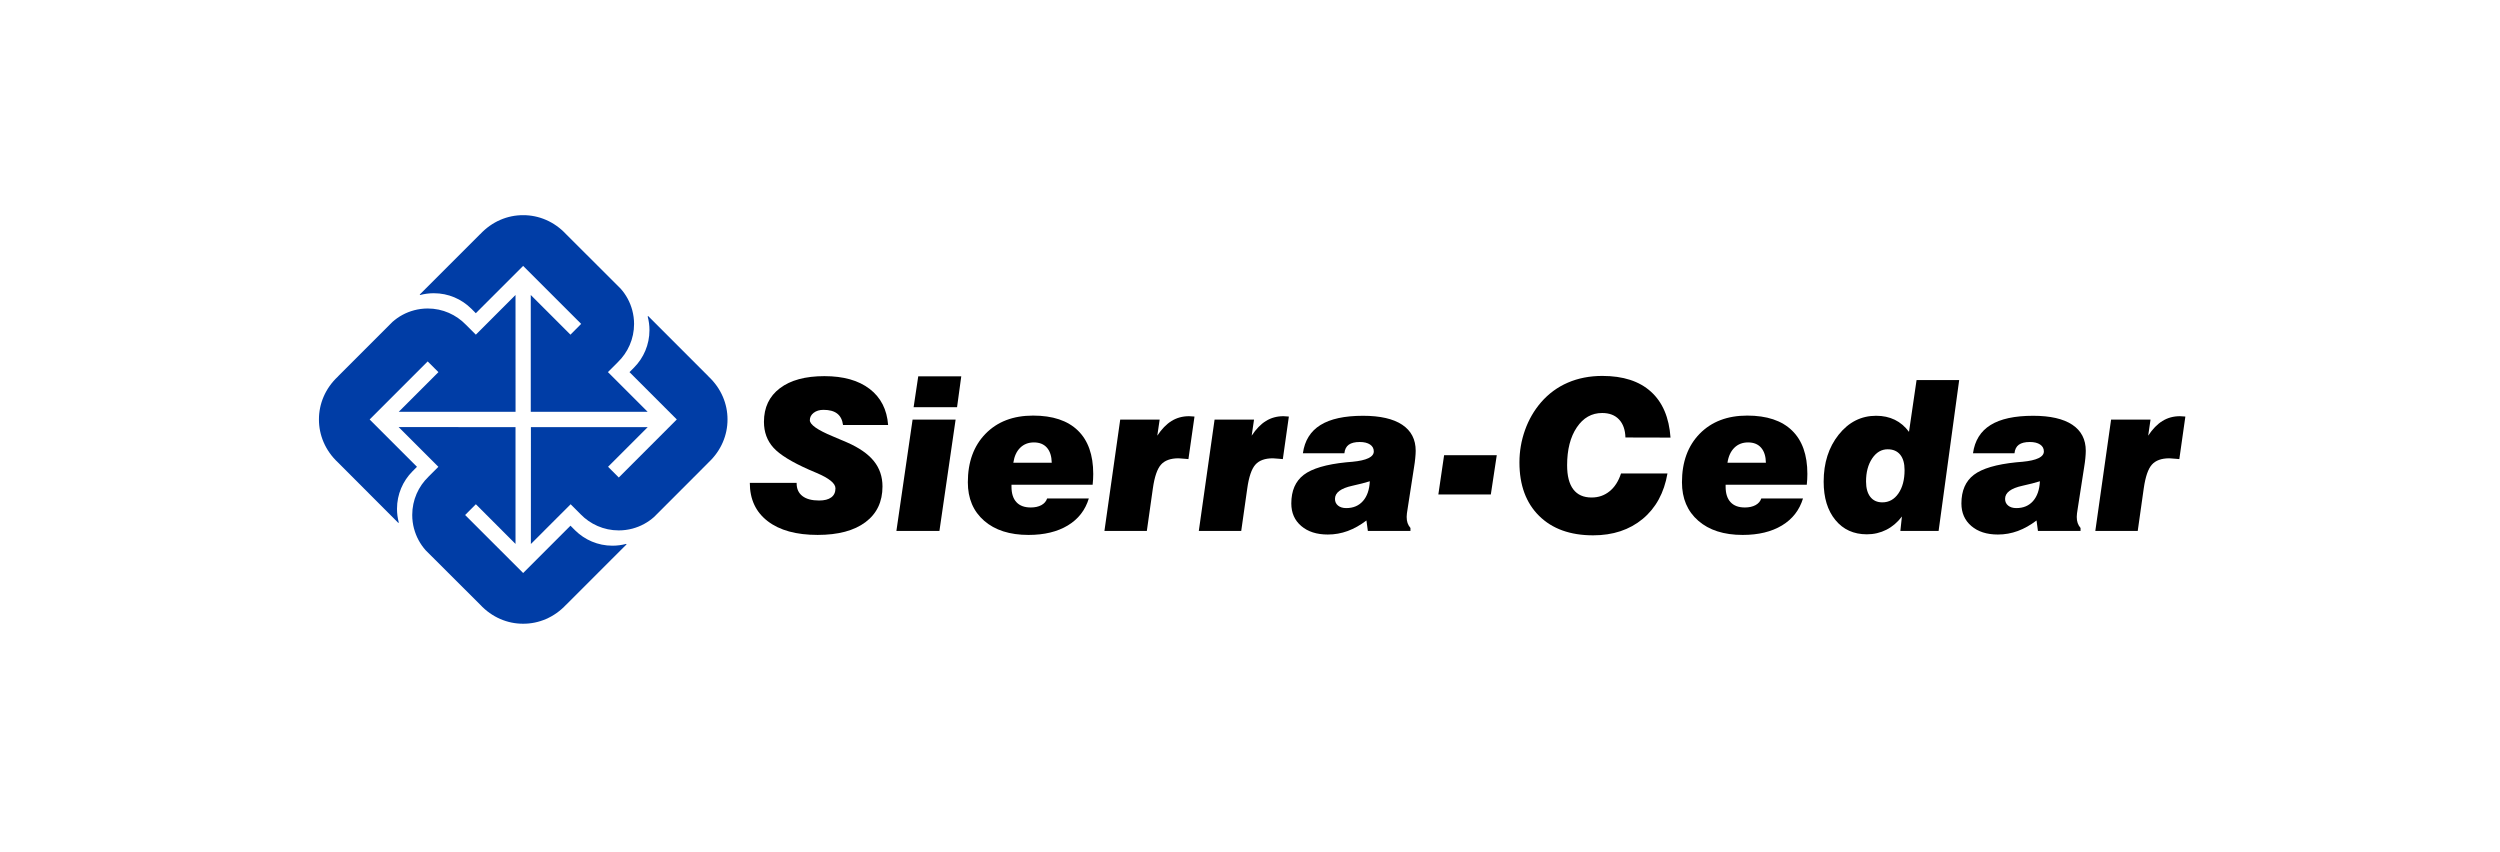
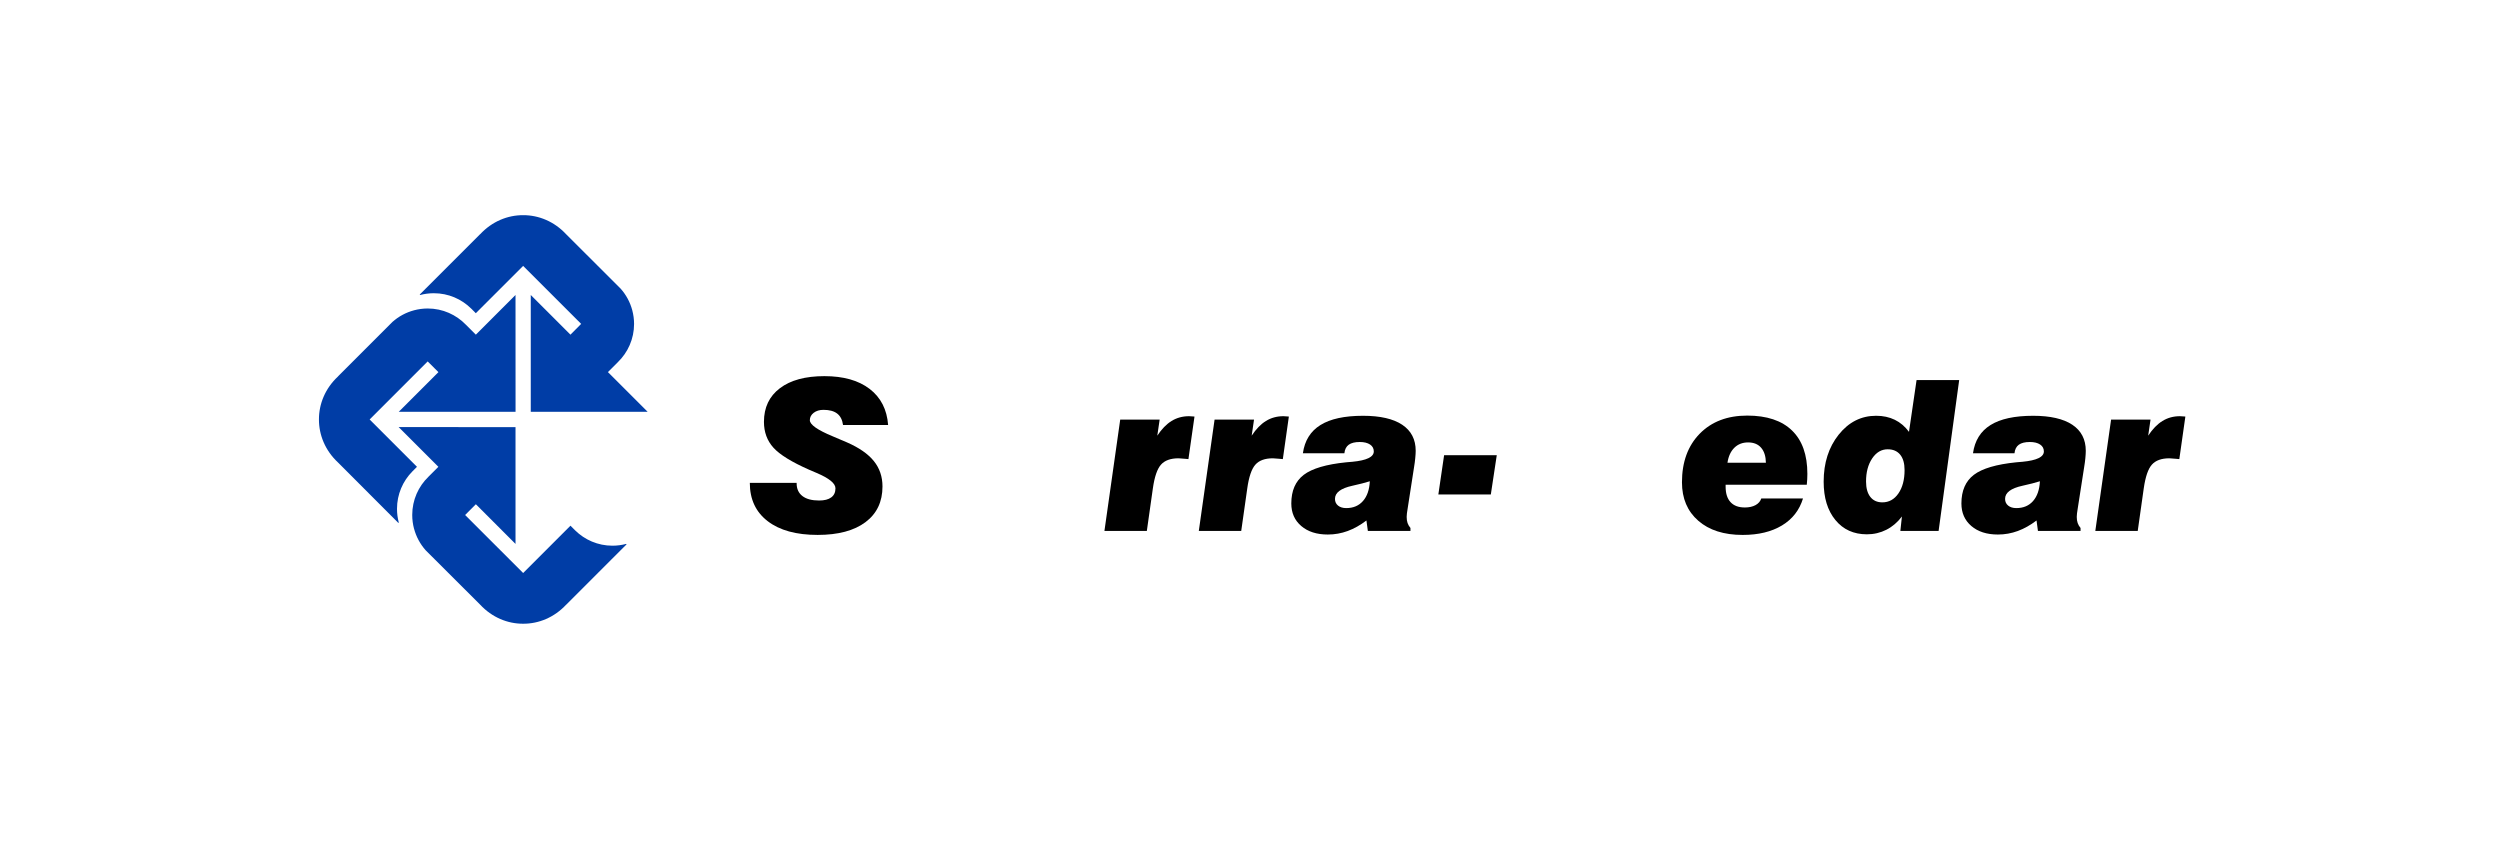
<svg xmlns="http://www.w3.org/2000/svg" version="1.1" x="0px" y="0px" viewBox="0 0 220 75" style="enable-background:new 0 0 220 75;" xml:space="preserve">
  <g id="sierra-cedar">
    <g>
      <g>
        <path style="fill:#003DA6;" d="M42.397,20.46c-0.052,0.052-0.103,0.101-0.152,0.155h0.006c1.046-1.125,2.417-1.685,3.786-1.68     c1.369-0.005,2.739,0.555,3.785,1.68l4.793,4.785c0.48,0.537,0.834,1.188,1.025,1.902c0,0.001,0,0.003,0,0.003l0,0     c0.101,0.384,0.158,0.786,0.158,1.202c0,1.321-0.549,2.515-1.429,3.365c0,0,0.003-0.001,0.003-0.002l-0.876,0.874l3.496,3.495     v0.001L46.707,36.24l0,0v-0.003V25.958l3.493,3.493l0.939-0.945l0,0l0.004-0.002l-5.106-5.104v0.001l-0.001-0.001l-4.165,4.163     l-0.407-0.409c-0.846-0.834-2.005-1.35-3.288-1.35c-0.414,0-0.819,0.055-1.202,0.156l-0.04-0.038L42.397,20.46z" />
      </g>
      <g>
-         <path style="fill:#003DA6;" d="M62.496,33.273c-0.049-0.051-0.101-0.103-0.153-0.153v0.006c1.122,1.046,1.682,2.418,1.678,3.786     c0.004,1.37-0.555,2.742-1.678,3.787v0.005c0.062-0.059-4.786,4.79-4.786,4.79c-0.537,0.478-1.185,0.834-1.903,1.024     l-0.001,0.001h-0.001c-0.384,0.101-0.786,0.156-1.203,0.156c-1.32,0-2.513-0.55-3.365-1.43c0.003,0,0.004,0.003,0.004,0.003     l-0.872-0.874l-3.496,3.495h-0.003l0.003-10.283l0,0h0.004h10.276l-3.491,3.49l0.941,0.942h0.001l0.003,0.002l5.102-5.105v-0.003     V36.91l-4.161-4.163l0.408-0.409c0.835-0.844,1.35-2.006,1.35-3.288c0-0.416-0.055-0.818-0.157-1.202l0.041-0.038L62.496,33.273z     " />
-       </g>
+         </g>
      <g>
        <path style="fill:#003DA6;" d="M53.776,49.261l-4.098,4.101c0.051-0.048,0.101-0.1,0.152-0.154h-0.005     c-1.047,1.126-2.418,1.686-3.787,1.68c-1.369,0.006-2.739-0.555-3.786-1.68l-4.793-4.783c-0.478-0.539-0.833-1.187-1.024-1.904     c0,0-0.003-0.002-0.003-0.003l0,0c-0.101-0.384-0.155-0.786-0.155-1.201c0-1.322,0.547-2.515,1.429-3.365     c-0.002,0-0.002,0.001-0.005,0.003l0.877-0.875l-3.495-3.494v-0.003l10.283,0.003l0,0v0.003v10.276l-3.49-3.492l-0.941,0.945l0,0     l-0.003,0.002l5.105,5.104l0.001-0.001l0.002,0.001l4.162-4.164l0.407,0.409c0.846,0.834,2.006,1.352,3.288,1.352     c0.417,0,0.818-0.056,1.203-0.157l0.04,0.037L53.776,49.261z" />
      </g>
      <g>
        <path style="fill:#003DA6;" d="M29.746,40.7c-1.124-1.046-1.683-2.417-1.679-3.786c-0.005-1.371,0.555-2.741,1.679-3.787v-0.005     c-0.064,0.059,4.785-4.789,4.785-4.789c0.538-0.479,1.185-0.835,1.903-1.026l0.001-0.001l0,0     c0.384-0.101,0.787-0.158,1.204-0.158c1.32,0,2.512,0.551,3.363,1.432c0-0.002,0-0.004-0.003-0.004l0.876,0.876l3.494-3.498     h-0.003l0.003,10.285l0,0h-0.003H35.089l3.492-3.49l-0.942-0.941v0.001l-0.004-0.003l-5.103,5.105l0.001,0.003l-0.001,0.003     l4.162,4.162l-0.408,0.409c-0.834,0.844-1.35,2.008-1.35,3.288c0,0.415,0.055,0.818,0.156,1.202l-0.038,0.04L29.746,40.7z" />
      </g>
      <g>
        <path d="M65.984,42.494h4.12v0.036c0,0.487,0.17,0.86,0.509,1.122c0.34,0.263,0.828,0.393,1.465,0.393     c0.47,0,0.827-0.09,1.073-0.275c0.248-0.183,0.37-0.449,0.37-0.798c0-0.434-0.553-0.885-1.659-1.354     c-0.27-0.114-0.481-0.203-0.631-0.269c-1.556-0.686-2.613-1.337-3.168-1.953c-0.557-0.615-0.835-1.374-0.835-2.275     c0-1.262,0.467-2.248,1.402-2.957c0.934-0.709,2.241-1.064,3.918-1.064c1.676,0,3.004,0.374,3.984,1.126     c0.979,0.752,1.52,1.81,1.623,3.174h-3.968c-0.059-0.451-0.23-0.786-0.513-1.005c-0.282-0.219-0.685-0.329-1.208-0.329     c-0.349,0-0.635,0.087-0.862,0.261c-0.224,0.175-0.338,0.391-0.338,0.649c0,0.391,0.668,0.862,2.002,1.415     c0.529,0.222,0.953,0.403,1.271,0.541c1.07,0.469,1.858,1.018,2.363,1.646c0.505,0.628,0.757,1.371,0.757,2.23     c0,1.346-0.499,2.394-1.496,3.142c-0.998,0.747-2.401,1.123-4.21,1.123c-1.882,0-3.347-0.403-4.394-1.209     C66.509,45.059,65.984,43.936,65.984,42.494z" />
-         <path d="M78.883,46.721l1.425-9.798h3.786l-1.424,9.798H78.883z M80.399,35.831l0.406-2.712h3.786l-0.37,2.712H80.399z" />
-         <path d="M92.148,43.863h3.669c-0.312,1.028-0.928,1.821-1.848,2.376c-0.92,0.556-2.073,0.835-3.462,0.835     c-1.647,0-2.949-0.416-3.904-1.249c-0.956-0.833-1.433-1.961-1.433-3.384c0-1.785,0.52-3.209,1.559-4.272     c1.04-1.064,2.434-1.597,4.183-1.597c1.726,0,3.038,0.438,3.94,1.312c0.901,0.874,1.353,2.149,1.353,3.819     c0,0.156-0.004,0.314-0.013,0.472c-0.009,0.159-0.023,0.321-0.04,0.483h-7.141v0.17c0,0.595,0.144,1.049,0.433,1.361     c0.287,0.314,0.709,0.469,1.262,0.469c0.373,0,0.685-0.07,0.938-0.208C91.896,44.311,92.064,44.117,92.148,43.863z      M89.173,40.719h3.381c-0.012-0.572-0.153-1.012-0.424-1.322c-0.27-0.309-0.652-0.464-1.145-0.464     c-0.487,0-0.89,0.156-1.208,0.469C89.459,39.714,89.258,40.152,89.173,40.719z" />
        <path d="M97.19,46.721l1.389-9.798h3.471l-0.208,1.415c0.385-0.583,0.804-1.015,1.257-1.293c0.456-0.281,0.967-0.42,1.537-0.42     c0.103,0,0.244,0.01,0.424,0.027c0.024,0.006,0.042,0.008,0.055,0.008l-0.533,3.741c-0.079-0.004-0.18-0.016-0.306-0.028     c-0.283-0.03-0.472-0.043-0.568-0.043c-0.697,0-1.211,0.187-1.542,0.56c-0.331,0.372-0.568,1.065-0.713,2.082l-0.531,3.749H97.19     z" />
        <path d="M105.495,46.721l1.388-9.798h3.472l-0.207,1.415c0.385-0.583,0.802-1.015,1.257-1.293c0.453-0.281,0.966-0.42,1.538-0.42     c0.101,0,0.243,0.01,0.423,0.027c0.024,0.006,0.042,0.008,0.053,0.008l-0.53,3.741c-0.078-0.004-0.181-0.016-0.307-0.028     c-0.283-0.03-0.471-0.043-0.568-0.043c-0.699,0-1.212,0.187-1.542,0.56c-0.331,0.372-0.568,1.065-0.712,2.082l-0.532,3.749     H105.495z" />
        <path d="M120.371,46.721l-0.125-0.919c-0.534,0.41-1.085,0.717-1.645,0.925c-0.564,0.207-1.147,0.311-1.754,0.311     c-0.976,0-1.753-0.25-2.336-0.749c-0.584-0.497-0.876-1.16-0.876-1.983c0-1.124,0.366-1.963,1.096-2.521     c0.731-0.555,1.977-0.925,3.739-1.103c0.132-0.012,0.311-0.027,0.54-0.046c1.256-0.119,1.884-0.424,1.884-0.91     c0-0.258-0.109-0.461-0.329-0.608c-0.221-0.147-0.521-0.222-0.906-0.222c-0.426,0-0.751,0.081-0.97,0.24     c-0.219,0.16-0.348,0.41-0.383,0.752h-3.652c0.157-1.113,0.67-1.94,1.542-2.483c0.871-0.544,2.121-0.816,3.751-0.816     c1.507,0,2.657,0.263,3.447,0.788c0.791,0.527,1.187,1.291,1.187,2.295c0,0.169-0.013,0.381-0.038,0.637     c-0.023,0.256-0.06,0.527-0.108,0.815l-0.549,3.544c-0.037,0.209-0.063,0.38-0.077,0.508c-0.015,0.131-0.022,0.234-0.022,0.312     c0,0.206,0.026,0.385,0.079,0.54c0.056,0.156,0.139,0.301,0.254,0.434v0.26H120.371z M120.544,42.351     c-0.398,0.125-0.909,0.258-1.533,0.395c-1.022,0.223-1.533,0.608-1.533,1.155c0,0.246,0.09,0.443,0.269,0.59     c0.18,0.147,0.422,0.221,0.723,0.221c0.618,0,1.108-0.207,1.473-0.623C120.307,43.675,120.508,43.095,120.544,42.351z" />
        <path d="M126.575,43.512l0.506-3.452h4.634l-0.522,3.452H126.575z" />
-         <path d="M142.65,41.664h4.087c-0.295,1.708-1.024,3.041-2.182,4.003c-1.163,0.961-2.613,1.442-4.36,1.442     c-2.013,0-3.598-0.57-4.754-1.713c-1.154-1.141-1.73-2.709-1.73-4.698c0-0.985,0.164-1.935,0.492-2.854     c0.326-0.915,0.798-1.729,1.409-2.438c0.662-0.763,1.451-1.342,2.362-1.735c0.912-0.393,1.922-0.59,3.036-0.59     c1.828,0,3.254,0.462,4.275,1.388c1.024,0.925,1.597,2.271,1.721,4.039l-3.968-0.01c-0.018-0.678-0.206-1.207-0.564-1.587     c-0.357-0.379-0.852-0.567-1.485-0.567c-0.919,0-1.662,0.421-2.23,1.265c-0.569,0.845-0.852,1.956-0.852,3.333     c0,0.936,0.18,1.643,0.545,2.122c0.364,0.478,0.899,0.716,1.61,0.716c0.609,0,1.134-0.183,1.583-0.549     C142.094,42.867,142.43,42.344,142.65,41.664z" />
        <path d="M154.994,43.863h3.67c-0.312,1.028-0.929,1.821-1.849,2.376c-0.919,0.556-2.073,0.835-3.461,0.835     c-1.65,0-2.951-0.416-3.906-1.249c-0.957-0.833-1.435-1.961-1.435-3.384c0-1.785,0.521-3.209,1.559-4.272     c1.043-1.064,2.437-1.597,4.186-1.597c1.723,0,3.039,0.438,3.939,1.312c0.903,0.874,1.352,2.149,1.352,3.819     c0,0.156-0.005,0.314-0.013,0.472c-0.008,0.159-0.021,0.321-0.039,0.483h-7.142v0.17c0,0.595,0.144,1.049,0.433,1.361     c0.288,0.314,0.708,0.469,1.26,0.469c0.373,0,0.687-0.07,0.939-0.208C154.741,44.311,154.909,44.117,154.994,43.863z      M152.017,40.719h3.382c-0.01-0.572-0.153-1.012-0.423-1.322c-0.268-0.309-0.651-0.464-1.145-0.464     c-0.486,0-0.891,0.156-1.208,0.469C152.305,39.714,152.103,40.152,152.017,40.719z" />
        <path d="M167.232,46.721l0.136-1.27c-0.385,0.51-0.839,0.899-1.366,1.167c-0.526,0.266-1.097,0.402-1.716,0.402     c-1.159,0-2.086-0.419-2.773-1.26c-0.689-0.837-1.031-1.961-1.031-3.374c0-1.652,0.442-3.032,1.324-4.139     c0.884-1.105,1.982-1.659,3.291-1.659c0.613,0,1.162,0.118,1.644,0.353c0.483,0.235,0.901,0.589,1.25,1.063l0.667-4.561h3.75     l-1.811,13.278H167.232z M166.115,39.537c-0.547,0-1.001,0.267-1.362,0.801c-0.36,0.535-0.541,1.211-0.541,2.029     c0,0.583,0.124,1.035,0.373,1.356c0.249,0.321,0.603,0.484,1.061,0.484c0.583,0,1.056-0.263,1.415-0.785     c0.361-0.524,0.541-1.209,0.541-2.056c0-0.589-0.129-1.042-0.387-1.357C166.956,39.695,166.59,39.537,166.115,39.537z" />
        <path d="M179.339,46.721l-0.124-0.919c-0.537,0.41-1.087,0.717-1.647,0.925c-0.564,0.207-1.147,0.311-1.755,0.311     c-0.973,0-1.752-0.25-2.335-0.749c-0.582-0.497-0.874-1.16-0.874-1.983c0-1.124,0.365-1.963,1.095-2.521     c0.73-0.555,1.977-0.925,3.736-1.103c0.133-0.012,0.312-0.027,0.541-0.046c1.257-0.119,1.885-0.424,1.885-0.91     c0-0.258-0.109-0.461-0.33-0.608c-0.218-0.147-0.52-0.222-0.905-0.222c-0.426,0-0.75,0.081-0.969,0.24     c-0.22,0.16-0.346,0.41-0.382,0.752h-3.652c0.157-1.113,0.67-1.94,1.54-2.483c0.871-0.544,2.123-0.816,3.752-0.816     c1.509,0,2.657,0.263,3.449,0.788c0.79,0.527,1.185,1.291,1.185,2.295c0,0.169-0.013,0.381-0.036,0.637     c-0.024,0.256-0.06,0.527-0.109,0.815l-0.551,3.544c-0.034,0.209-0.06,0.38-0.076,0.508c-0.015,0.131-0.022,0.234-0.022,0.312     c0,0.206,0.027,0.385,0.081,0.54c0.054,0.156,0.138,0.301,0.253,0.434v0.26H179.339z M179.512,42.351     c-0.397,0.125-0.908,0.258-1.534,0.395c-1.021,0.223-1.531,0.608-1.531,1.155c0,0.246,0.09,0.443,0.27,0.59     c0.179,0.147,0.421,0.221,0.721,0.221c0.619,0,1.111-0.207,1.474-0.623C179.275,43.675,179.475,43.095,179.512,42.351z" />
        <path d="M184.388,46.721l1.388-9.798h3.471l-0.206,1.415c0.384-0.583,0.802-1.015,1.258-1.293c0.454-0.281,0.965-0.42,1.536-0.42     c0.104,0,0.244,0.01,0.424,0.027c0.024,0.006,0.043,0.008,0.053,0.008l-0.531,3.741c-0.079-0.004-0.179-0.016-0.306-0.028     c-0.281-0.03-0.473-0.043-0.569-0.043c-0.696,0-1.211,0.187-1.542,0.56c-0.331,0.372-0.567,1.065-0.713,2.082l-0.53,3.749     H184.388z" />
      </g>
    </g>
  </g>
  <g id="Layer_1">
</g>
</svg>